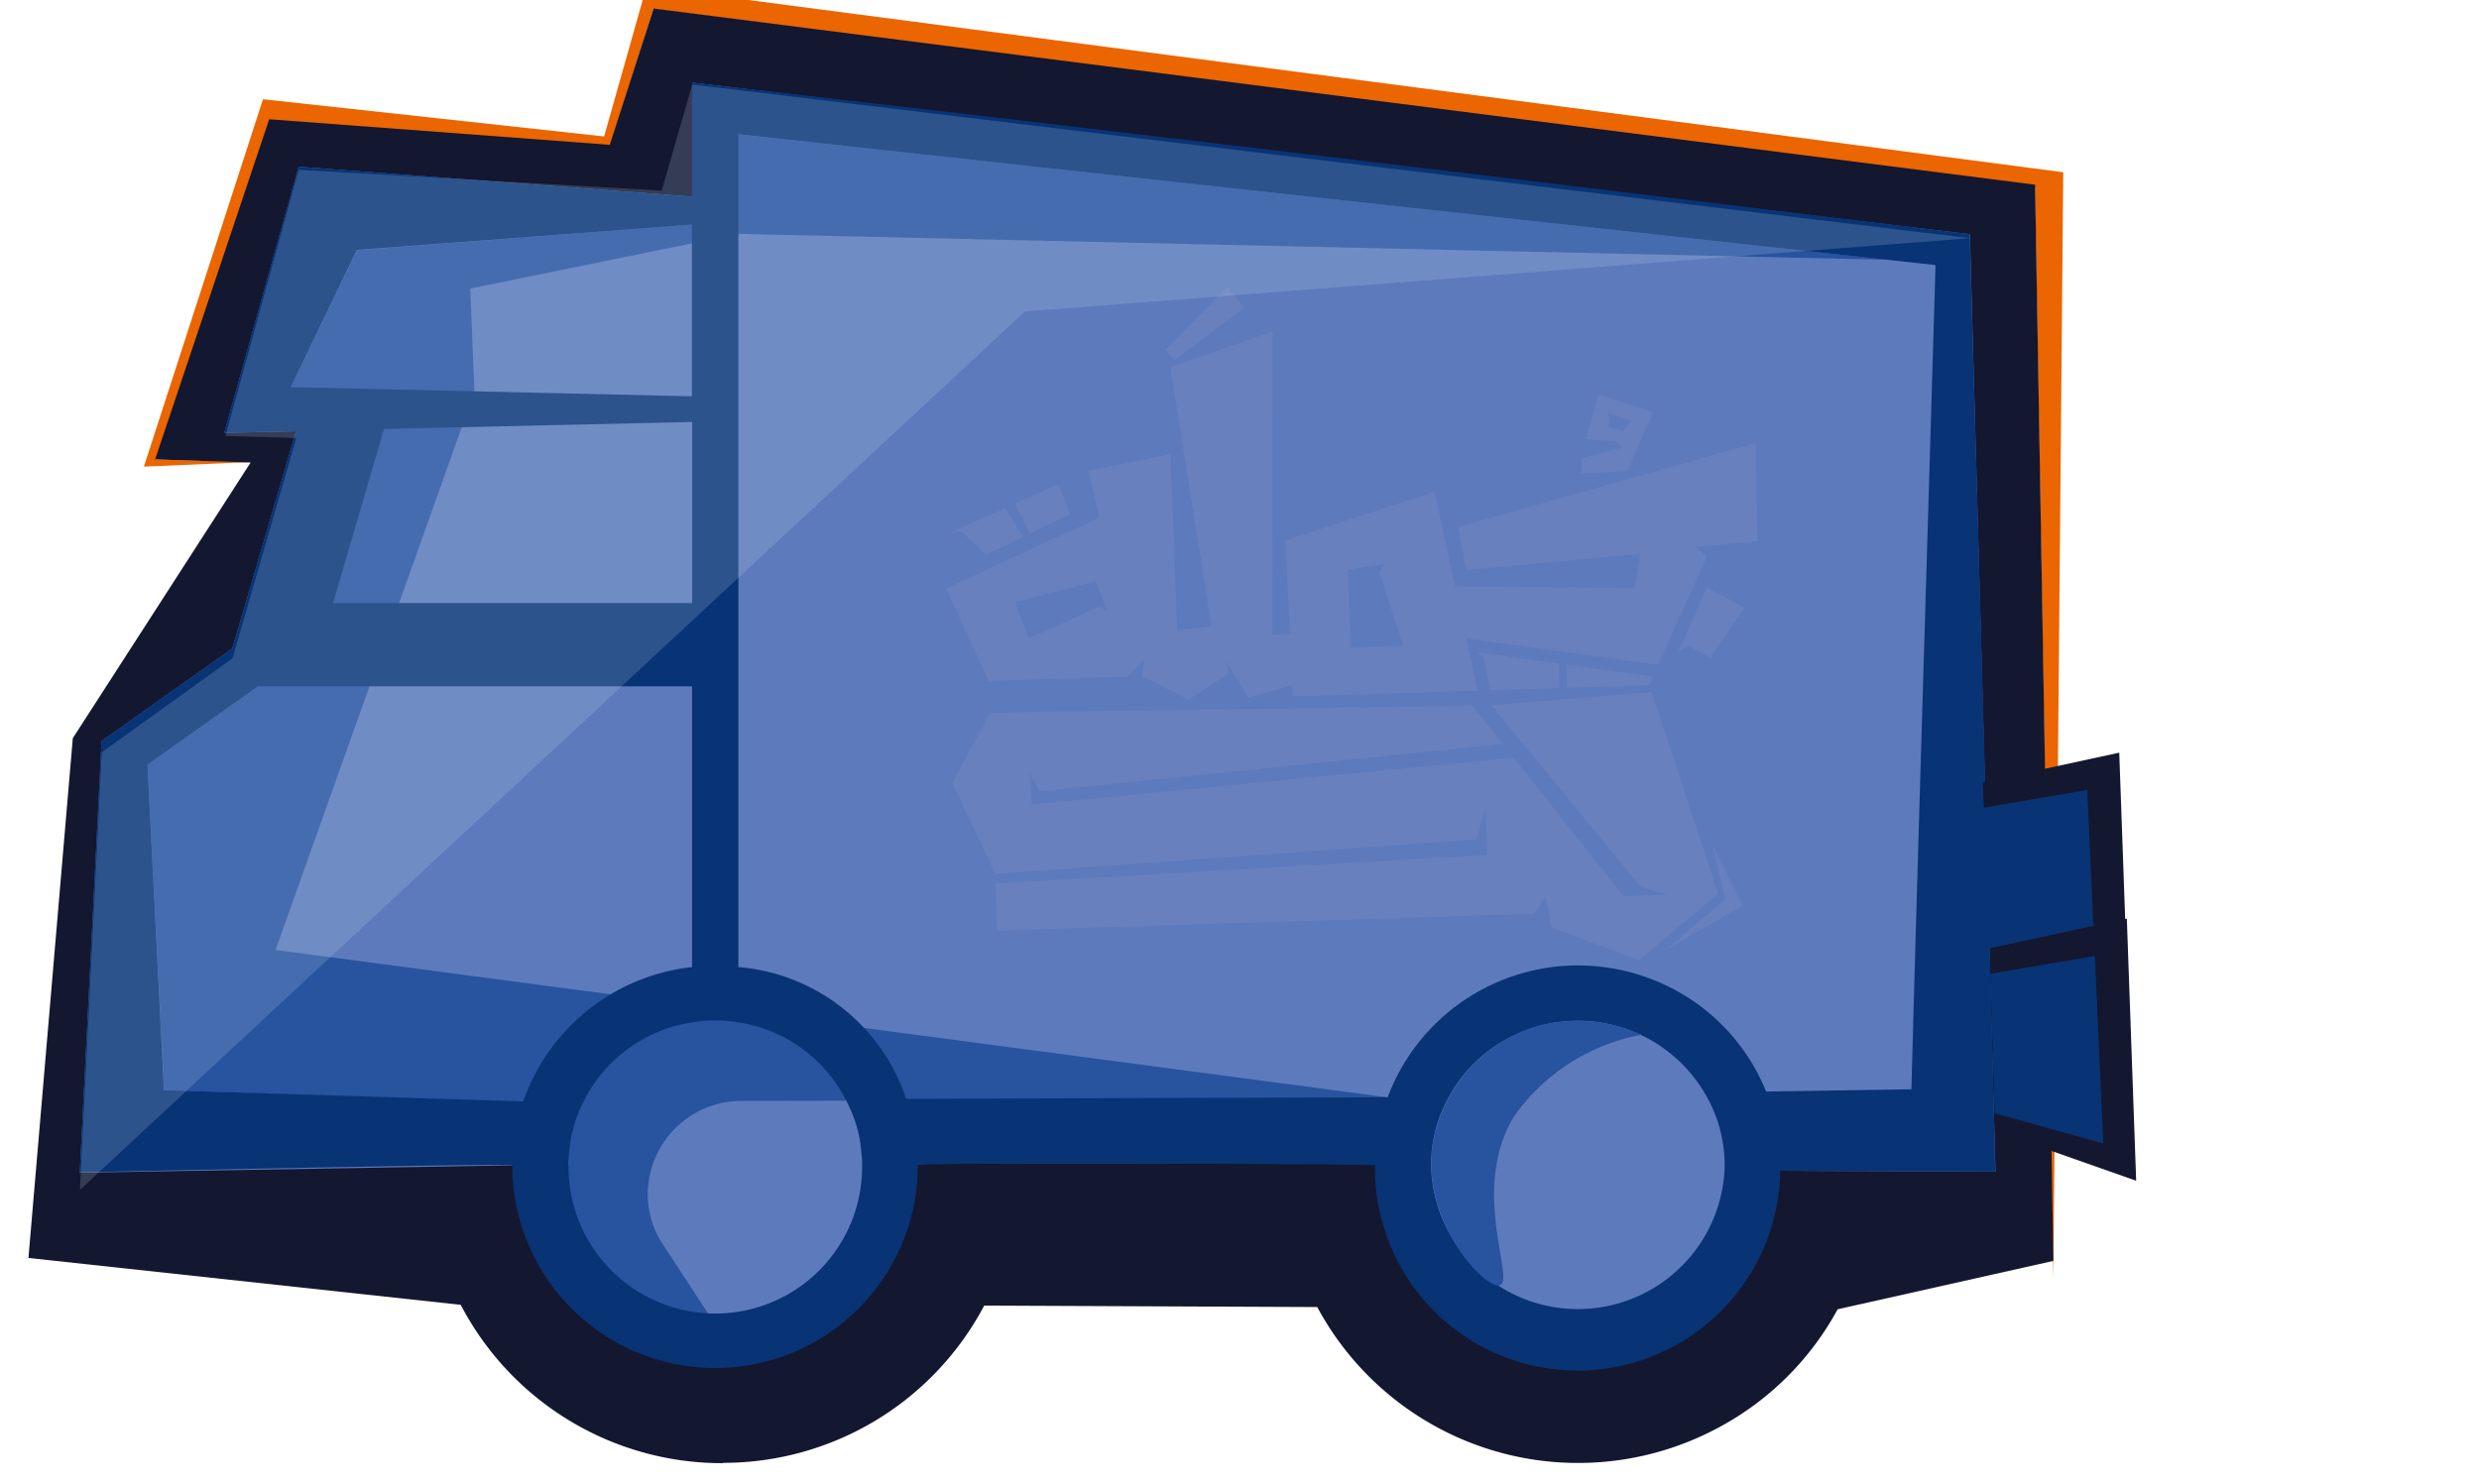
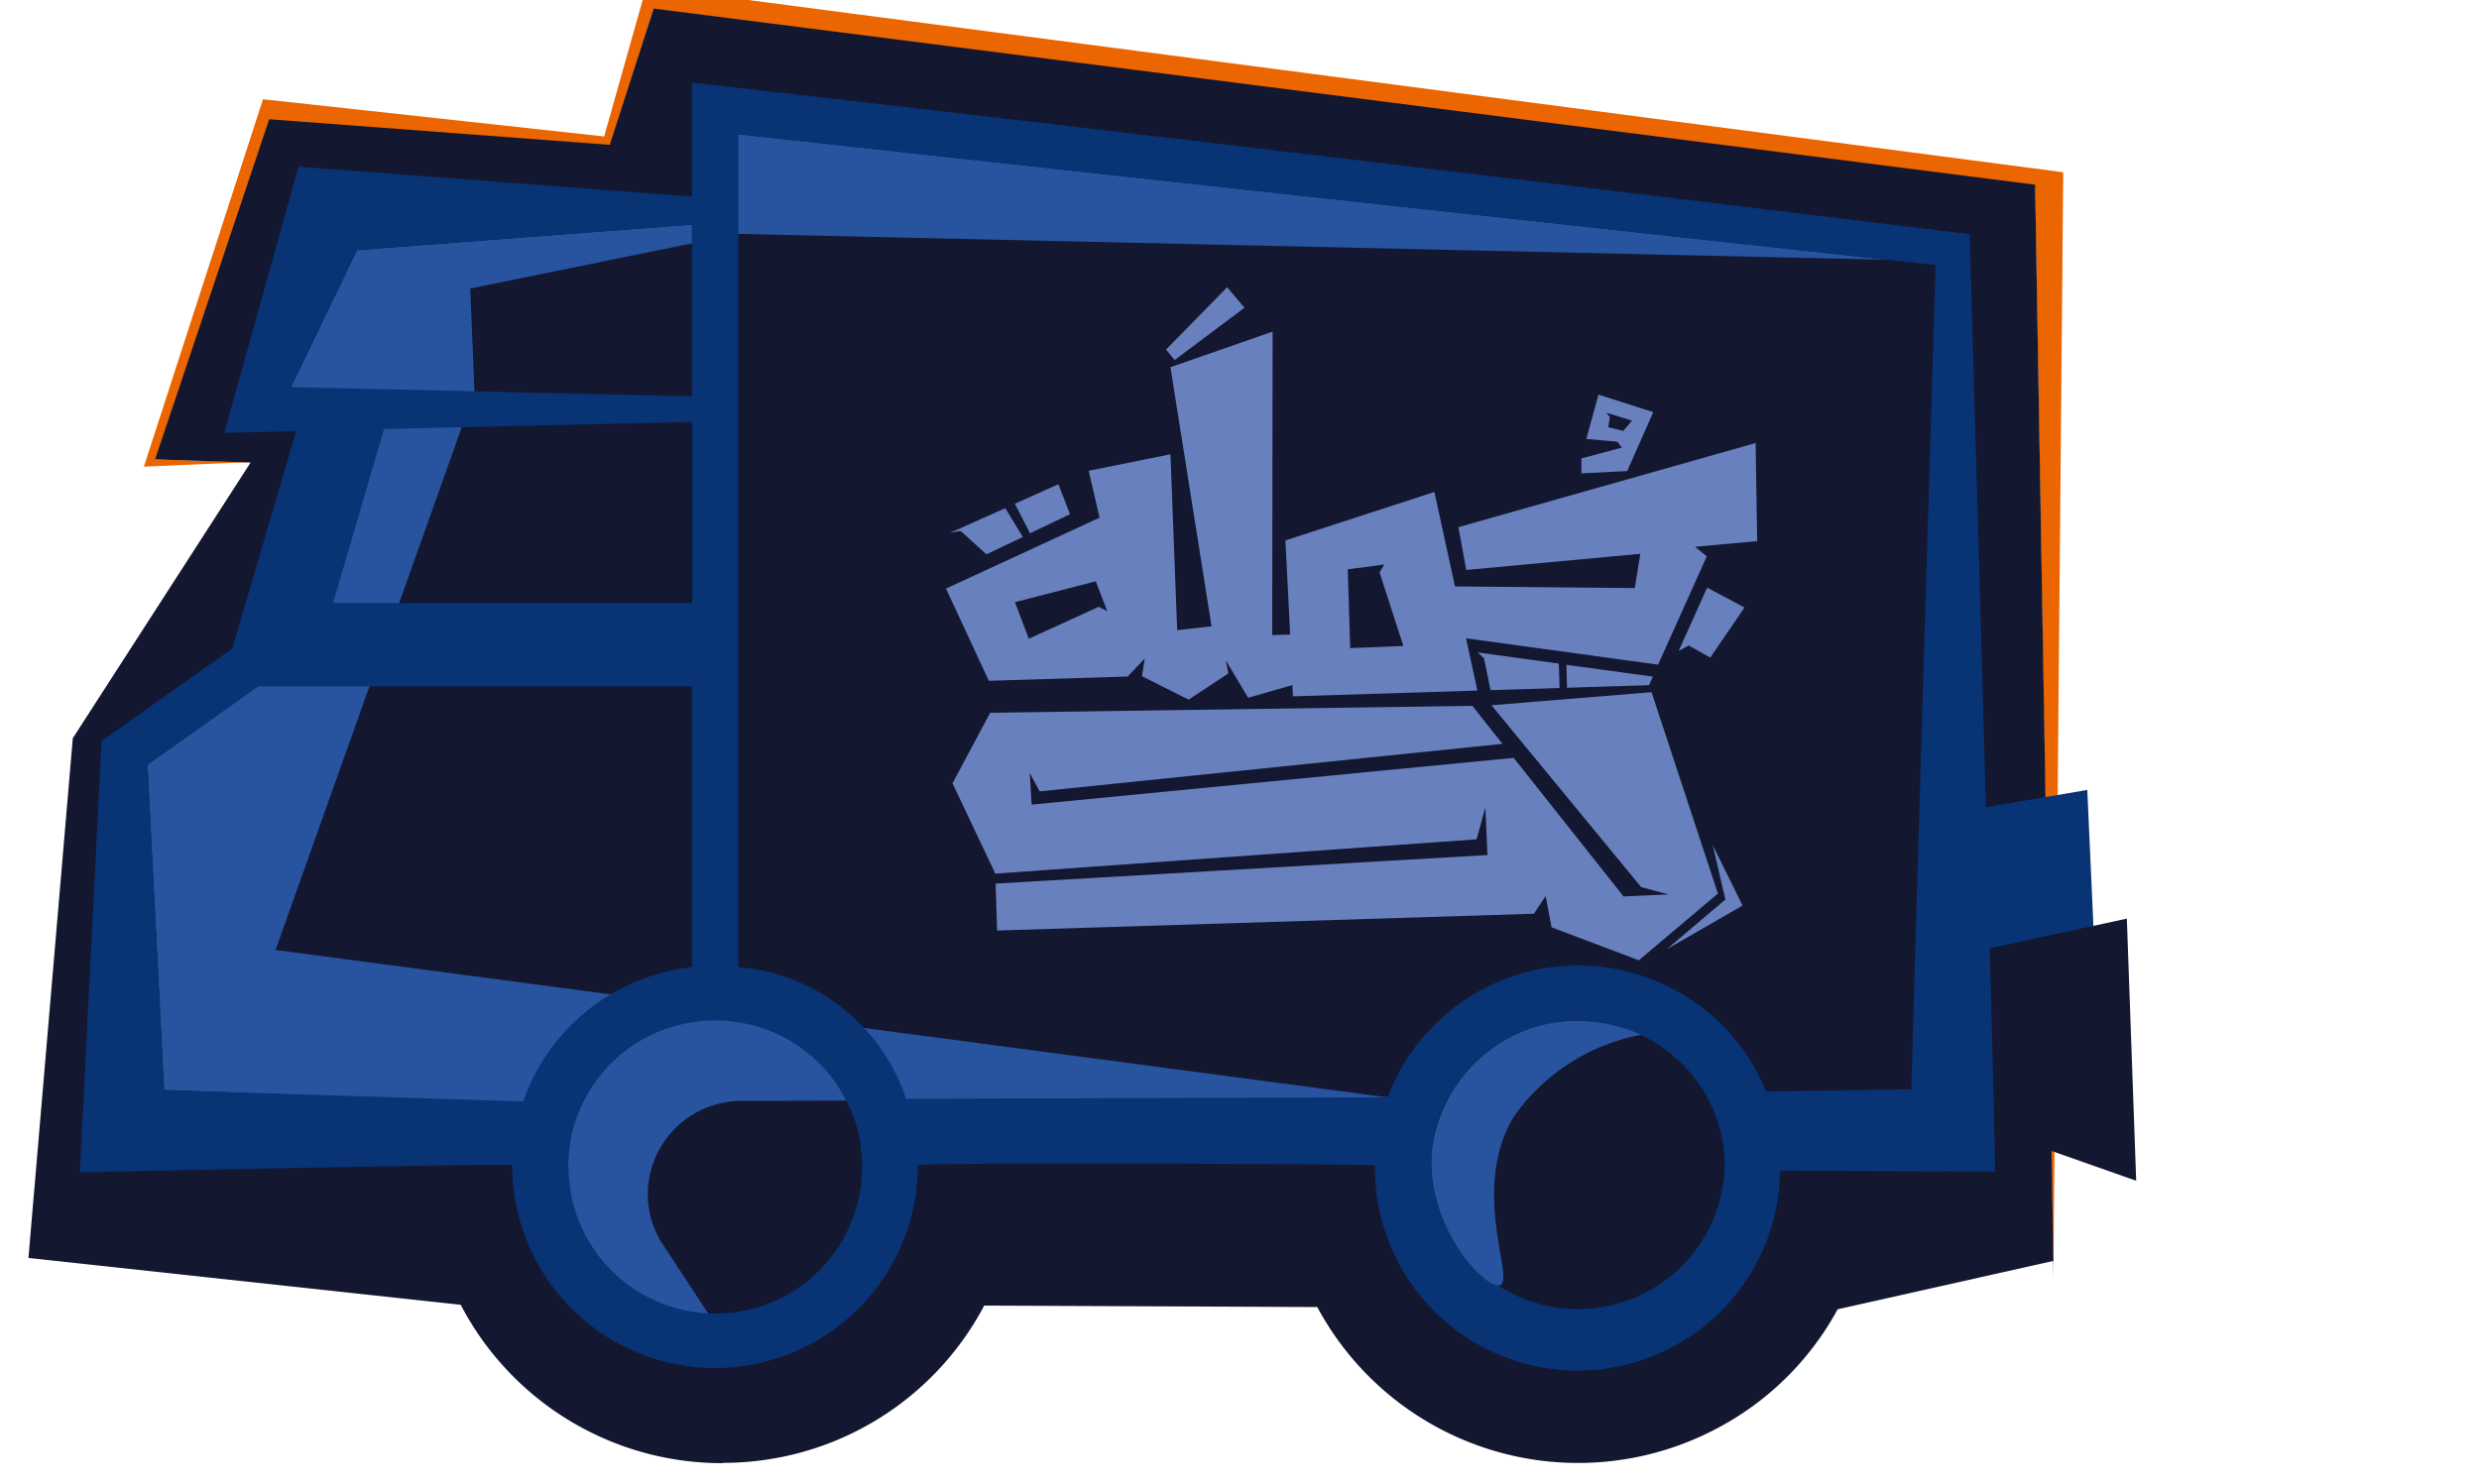
<svg xmlns="http://www.w3.org/2000/svg" xmlns:xlink="http://www.w3.org/1999/xlink" width="182" height="109" viewBox="0 0 182 109">
  <defs>
    <clipPath id="clip-path">
      <rect id="Rectangle_10162" data-name="Rectangle 10162" width="164" height="109" transform="translate(390 603)" fill="#fff" stroke="#707070" stroke-width="1" />
    </clipPath>
    <linearGradient id="linear-gradient" y1="0.5" x2="1" y2="0.5" gradientUnits="objectBoundingBox">
      <stop offset="0" stop-color="#f1f2f2" stop-opacity="0.012" />
      <stop offset="0.184" stop-color="#f2e1cb" stop-opacity="0.063" />
      <stop offset="0.312" stop-color="#f3d5af" stop-opacity="0.149" />
      <stop offset="0.452" stop-color="#ee954b" stop-opacity="0.525" />
      <stop offset="0.572" stop-color="#eb6500" stop-opacity="0.808" />
      <stop offset="0.817" stop-color="#eb6500" />
      <stop offset="1" stop-color="#eb6500" />
    </linearGradient>
    <clipPath id="clip-path-2">
      <rect id="Rectangle_10160" data-name="Rectangle 10160" width="180.857" height="113.572" fill="none" />
    </clipPath>
    <clipPath id="clip-path-3">
      <rect id="Rectangle_10159" data-name="Rectangle 10159" width="172.64" height="108.413" fill="none" />
    </clipPath>
    <linearGradient id="linear-gradient-3" x1="1" x2="0" xlink:href="#linear-gradient" />
  </defs>
  <g id="menu-track-normal-en" transform="translate(-141 -541)">
    <g id="Mask_Group_3" data-name="Mask Group 3" transform="translate(-249 -62)" clip-path="url(#clip-path)">
      <g id="Group_21408" data-name="Group 21408" transform="translate(-17824.156 -3697)">
        <g id="Group_21407" data-name="Group 21407" transform="translate(18198.156 4354.343)" opacity="0">
          <path id="Path_20339" data-name="Path 20339" d="M444.056,790.963l-26.249,8.762v-28.17l26.249,5.7Z" transform="translate(-417.807 -760.98)" fill="url(#linear-gradient)" />
          <path id="Path_20345" data-name="Path 20345" d="M444.056,786.809,417.807,793.7V771.56l26.249,4.481Z" transform="translate(-417.807 -771.555)" fill="url(#linear-gradient)" />
        </g>
        <g id="Group_21406" data-name="Group 21406" transform="translate(18205.322 4298)">
          <g id="Group_17368" data-name="Group 17368">
            <path id="Path_20256" data-name="Path 20256" d="M369.243,831.312l8.331-24.844,25.007,1.9,3.218-10.149,101.424,13.12,1.346,80.133.728-81.257L405.281,796.586l-3.107,11-25.046-2.732-8.744,26.98,7.865-.341" transform="translate(-348.986 -795.565)" fill="#eb6500" />
            <g id="Group_21291" data-name="Group 21291">
              <g id="Group_21403" data-name="Group 21403">
                <g id="Group_21402" data-name="Group 21402" clip-path="url(#clip-path-2)">
                  <g id="Group_21290" data-name="Group 21290" transform="translate(3.882 1.012)">
                    <g id="Group_21289" data-name="Group 21289">
                      <g id="Group_17368-2" data-name="Group 17368-2">
                        <g id="Group_21287" data-name="Group 21287">
                          <g id="Group_21401" data-name="Group 21401">
                            <g id="Group_21400" data-name="Group 21400" clip-path="url(#clip-path-3)">
                              <g id="Group_21286" data-name="Group 21286" transform="translate(7.041 1.614)">
                                <g id="Group_17367" data-name="Group 17367" transform="translate(0 0)">
                                  <path id="Path_13274" data-name="Path 13274" d="M419.639,904.025a21.664,21.664,0,0,0,19.2-11.548l24.451.106a21.741,21.741,0,0,0,29.131,9.025,21.435,21.435,0,0,0,9.075-8.861l15.84-3.553-1.343-79.032L414.569,797.223l-3.218,10.01-25.006-1.878-8.377,24.98,7.014.227-13.055,20.247-3.256,38.169,31.736,3.442a21.64,21.64,0,0,0,19.239,11.628" transform="translate(-368.671 -797.223)" fill="#131730" />
-                                   <path id="Path_13275" data-name="Path 13275" d="M370.353,879.435l1.6-31.7,9.6-6.8,4.68-15.958-5.27.121,5.459-19.547,28.9,2.205v-8.377l93.8,11.129L511,879.351l-19.335-.078v.138a11.324,11.324,0,1,1-22.648,0h0c0-.081-.025-.59-.02-.673H428.853v.658a11.323,11.323,0,1,1-22.646,0,2.779,2.779,0,0,1,.032-.506H402.1Z" transform="translate(-366.585 -793.936)" fill="#5d7bbc" />
                                  <path id="Path_13276" data-name="Path 13276" d="M373.5,847.186l8.115-5.759,5.5-19.388-3.077-2.571,4.844-10.068,24.6-1.878,3.395-6.633,84.377,9.219-84.367-1.9L397.2,812.22l.307,7.573-14.6,41,81.643,10.826-11.437.177-35.9.083a6.884,6.884,0,0,0-6.981,6.777,6.747,6.747,0,0,0,.935,3.49c.02.033.043.065.063.1l3.682,5.625-8.027.484-4.824-6.283-.7-7.067-15.646-1.3v-2.22l-10.988-.406Z" transform="translate(-364.764 -791.657)" fill="#27539f" />
                                  <path id="Path_13277" data-name="Path 13277" d="M370.381,879.437c.1-1.843,1.474-29.164,1.6-31.7l9.6-6.8,4.68-15.956-5.275.118c.292-1.008,5.454-19.547,5.454-19.547l28.894,2.2V799.38c31.274,3.546,62.656,7.331,93.806,11.129.182,6.721,1.643,56.582,1.87,68.843l-15.784-.066a14.879,14.879,0,1,1-29.756-.4c0-.083-33.555-.242-33.555,0a14.89,14.89,0,1,1-29.781,0c0-.166-31.763.521-31.763.521m18.61-41.807h26.361V824.3l-22.619.514Zm17.284,41.292a10.779,10.779,0,1,0,21.557,0,5.214,5.214,0,0,0-.046-.794,9.436,9.436,0,0,0-.968-3.647,10.651,10.651,0,0,0-8.075-6.059,8.972,8.972,0,0,0-1.684-.141,9.2,9.2,0,0,0-1.706.141,10.677,10.677,0,0,0-8.029,5.933,10.039,10.039,0,0,0-1.034,3.975,3.289,3.289,0,0,0-.04.61m-15.515-67.245-4.844,10.078,29.441.673V809.808Zm78.867,67.255a10.782,10.782,0,0,0,21.553.161v-.161a10.284,10.284,0,0,0-1.5-5.393,10.822,10.822,0,0,0-14.711-3.793,10.653,10.653,0,0,0-4.01,4.078,10.256,10.256,0,0,0-1.336,4.945Zm-3.186-5.025a14.92,14.92,0,0,1,19.028-8.8,14.765,14.765,0,0,1,8.758,8.377l10.668-.164h0c.244-10.033,1.6-54.54,1.767-60.531-1.666-.177-88.533-9.668-87.891-9.61V864.33a14.185,14.185,0,0,1,12.311,9.678Zm-89.844-.527,26.382.832a14.832,14.832,0,0,1,12.392-9.869V843.715H383.471l-8.118,5.756Z" transform="translate(-366.617 -793.938)" fill="#083374" />
                                </g>
                                <path id="Path_20257" data-name="Path 20257" d="M380.763,835.84a10.869,10.869,0,0,1,7.971-8.8,11.3,11.3,0,0,1,7.357.7,14.735,14.735,0,0,0-9.378,6.033c-3.2,5.391.121,11.931-1,12.352C384.686,846.518,379.963,841.589,380.763,835.84Z" transform="translate(-277.676 -752.373)" fill="#27539f" />
                              </g>
                            </g>
                          </g>
                        </g>
                      </g>
                      <g id="Group_21288" data-name="Group 21288" transform="translate(74.404 22.082)">
                        <path id="Path_20258" data-name="Path 20258" d="M398.755,816.809l.055,1.789-5.046.159-.033-.051-.471-2.3-.479-.421Z" transform="translate(-353.763 -789.168)" fill="#6980bf" />
                        <path id="Path_20259" data-name="Path 20259" d="M401.722,817.21l-.282.63-6.028.189v-.116l-.038-1.565Z" transform="translate(-349.823 -788.616)" fill="#6980bf" />
                        <path id="Path_20260" data-name="Path 20260" d="M433.683,831.928l-5.807,4.9-6.406-2.419-.436-2.3-.859,1.3-39.411,1.235-.111-3.448,36.112-2.094-.156-3.49-.643,2.334-35.334,2.518-3.143-6.631,2.767-5.182,35.4-.509,2.21,2.792-33.978,3.49-.723-1.341.134,2.313,35.392-3.432,8.067,10.179,3.3-.151-2.011-.537L417.059,818.1l11.752-.96Z" transform="translate(-377.012 -787.402)" fill="#6980bf" />
                        <path id="Path_20261" data-name="Path 20261" d="M383.351,813.292l-2.934,1.4-.245-.481-.867-1.689,3.2-1.437Z" transform="translate(-374.25 -796.622)" fill="#6980bf" />
                        <path id="Path_20262" data-name="Path 20262" d="M382.784,813.894l-2.684,1.28-1.9-1.724-.784.149,4.068-1.817,1.046,1.719.239.386Z" transform="translate(-377.131 -795.558)" fill="#6980bf" />
                        <path id="Path_20263" data-name="Path 20263" d="M436.741,814.822,414.919,821l.577,3.143,12.78-1.184-.408,2.515-13.2-.121-1.51-6.938-10.938,3.558.348,6.913-1.318.04.03-22.286-7.5,2.613,3.017,19.028-2.523.282-.494-12.914-6,1.21.794,3.445L377.3,825.51l3.143,6.772,10.2-.312,1.25-1.326-.207,1.3,3.43,1.721,2.918-1.926-.2-.98,1.648,2.77,3.246-.93.045.824L416.314,833l-.834-3.838,14.1,1.936,3.576-7.954-.864-.7,4.564-.421Zm-48.23,12.027-5.131,2.344-1.018-2.684,5.933-1.532.844,2.193Zm22.367,2.875-3.9.159-.181-5.789,2.684-.35-.348.58Z" transform="translate(-377.301 -803.381)" fill="#6980bf" />
                        <path id="Path_20264" data-name="Path 20264" d="M400.735,814.1l2.742,1.459-2.513,3.679-1.585-.887-.736.4Z" transform="translate(-344.853 -792.04)" fill="#6980bf" />
                        <path id="Path_20265" data-name="Path 20265" d="M398.3,829.241l4.3-3.641-.927-4,2.188,4.441Z" transform="translate(-345.381 -780.632)" fill="#6980bf" />
                        <path id="Path_20266" data-name="Path 20266" d="M397.062,808.473l-.89,3.259,2.268.2.348.433-2.979.791v1.1l3.365-.169,1.913-4.325Zm1.822,2.666-1.106-.27.126-.746-.277-.323,1.9.58Z" transform="translate(-349.161 -800.588)" fill="#6980bf" />
                        <path id="Path_20267" data-name="Path 20267" d="M384.344,810.692l5.124-3.841-1.27-1.507-4.488,4.579Z" transform="translate(-367.556 -805.345)" fill="#6980bf" />
                      </g>
                    </g>
                  </g>
                </g>
              </g>
            </g>
            <line id="Line_67" data-name="Line 67" x1="12.566" y2="17.812" transform="translate(14.657 35.876)" fill="none" />
-             <path id="Path_20268" data-name="Path 20268" d="M509.856,810.721,416.05,799.438l-2.238,7.788L387.156,805.7l-5.376,19.547,5.2.149-4.68,16.18-9.6,6.9-1.6,32.135L440.473,816.1Z" transform="translate(-356.396 -791.229)" fill="#c0d3ee" opacity="0.2" />
          </g>
          <g id="Group_21404" data-name="Group 21404" transform="translate(154.401 57.274)">
-             <path id="Path_20341" data-name="Path 20341" d="M367.093,834.518l10.094,3.638-.686-19.25-10.021,2.169Z" transform="translate(-366.479 -818.906)" fill="#131730" />
+             <path id="Path_20341" data-name="Path 20341" d="M367.093,834.518Z" transform="translate(-366.479 -818.906)" fill="#131730" />
            <path id="Path_20342" data-name="Path 20342" d="M367.756,831.551l7.977,2.217-.622-13.776-7.674,1.31Z" transform="translate(-367.437 -817.255)" fill="#083374" />
          </g>
          <g id="Group_21405" data-name="Group 21405" transform="translate(154.958 69.462)">
            <path id="Path_20343" data-name="Path 20343" d="M366.618,839.347l10.349,3.646-.686-19.25-10.021,2.169Z" transform="translate(-366.26 -823.743)" fill="#131730" />
-             <path id="Path_20344" data-name="Path 20344" d="M367.535,836.388l7.977,2.217-.622-13.776-7.674,1.31Z" transform="translate(-367.215 -822.091)" fill="#083374" />
          </g>
        </g>
      </g>
    </g>
    <rect id="Rectangle_10162-2" data-name="Rectangle 10162" width="26" height="56" transform="translate(141 594)" fill="none" />
    <g id="Group_21916" data-name="Group 21916" transform="translate(296.751 594.348)" opacity="0">
-       <path id="Path_20339-2" data-name="Path 20339" d="M417.807,790.963l26.249,8.762v-28.17l-26.249,5.7Z" transform="translate(-417.807 -760.985)" fill="url(#linear-gradient-3)" />
      <path id="Path_20345-2" data-name="Path 20345" d="M417.807,786.809l26.249,6.891V771.56l-26.249,4.481Z" transform="translate(-417.807 -771.56)" fill="url(#linear-gradient-3)" />
    </g>
  </g>
</svg>